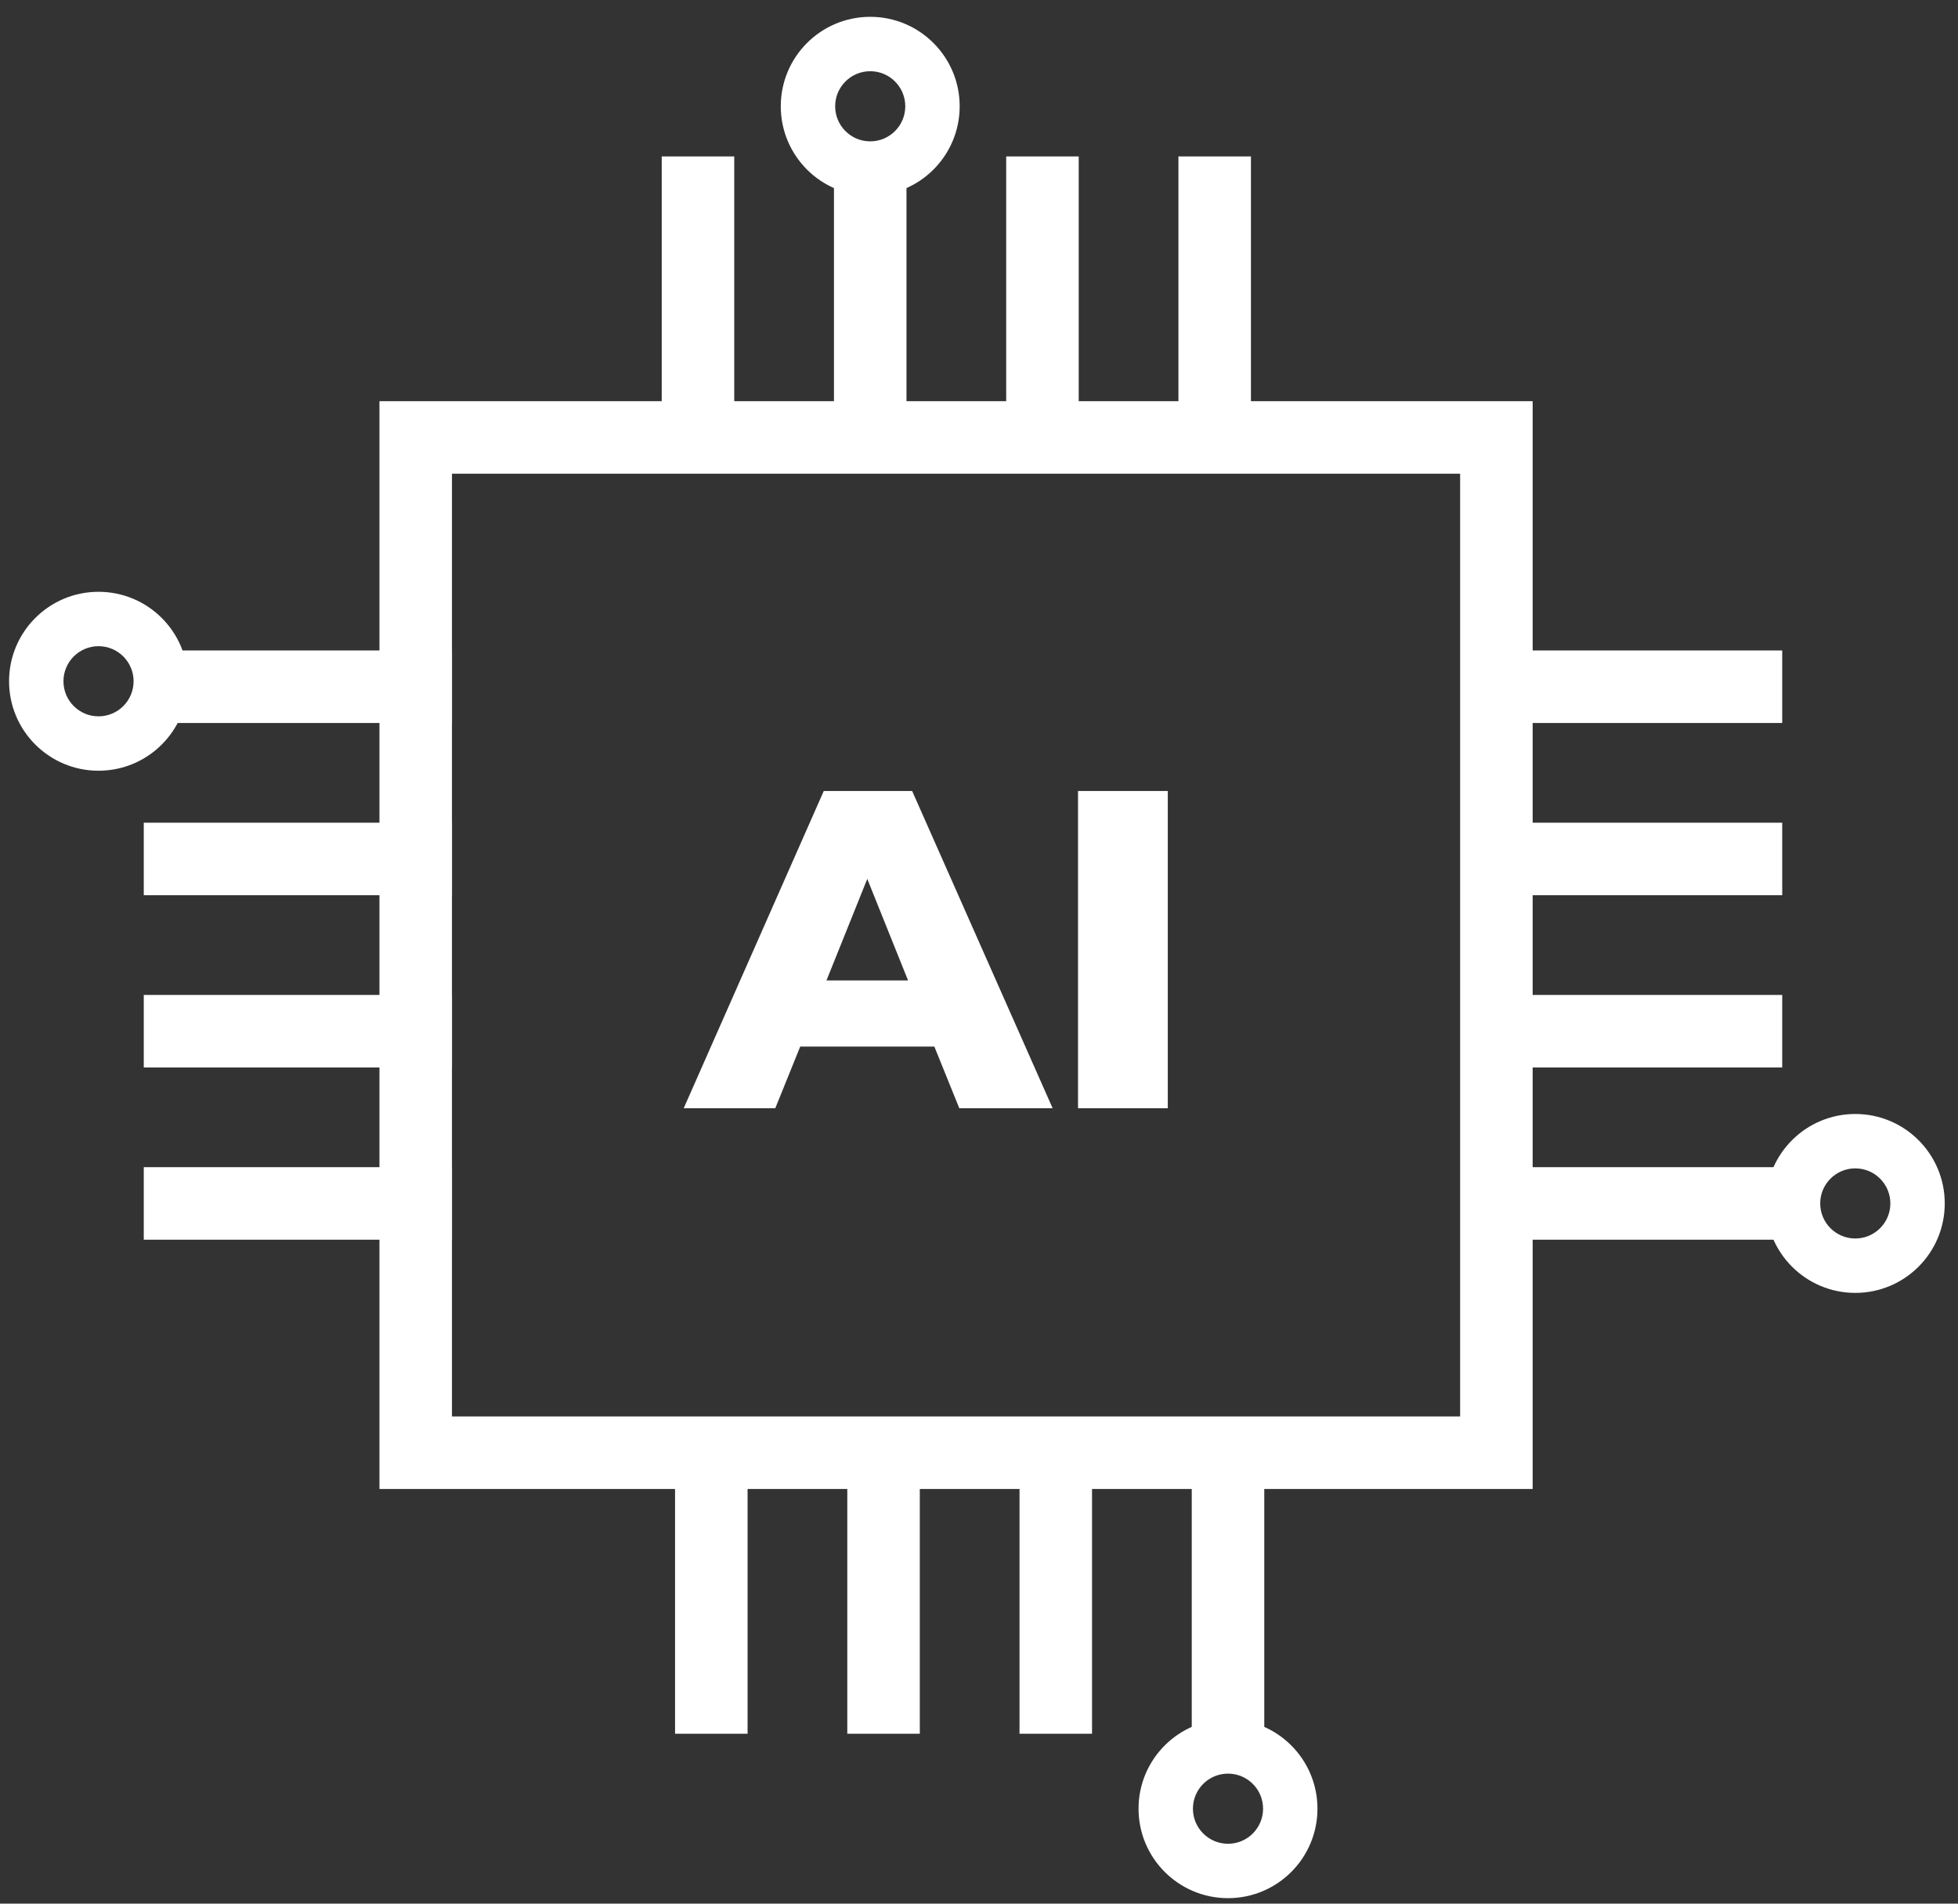
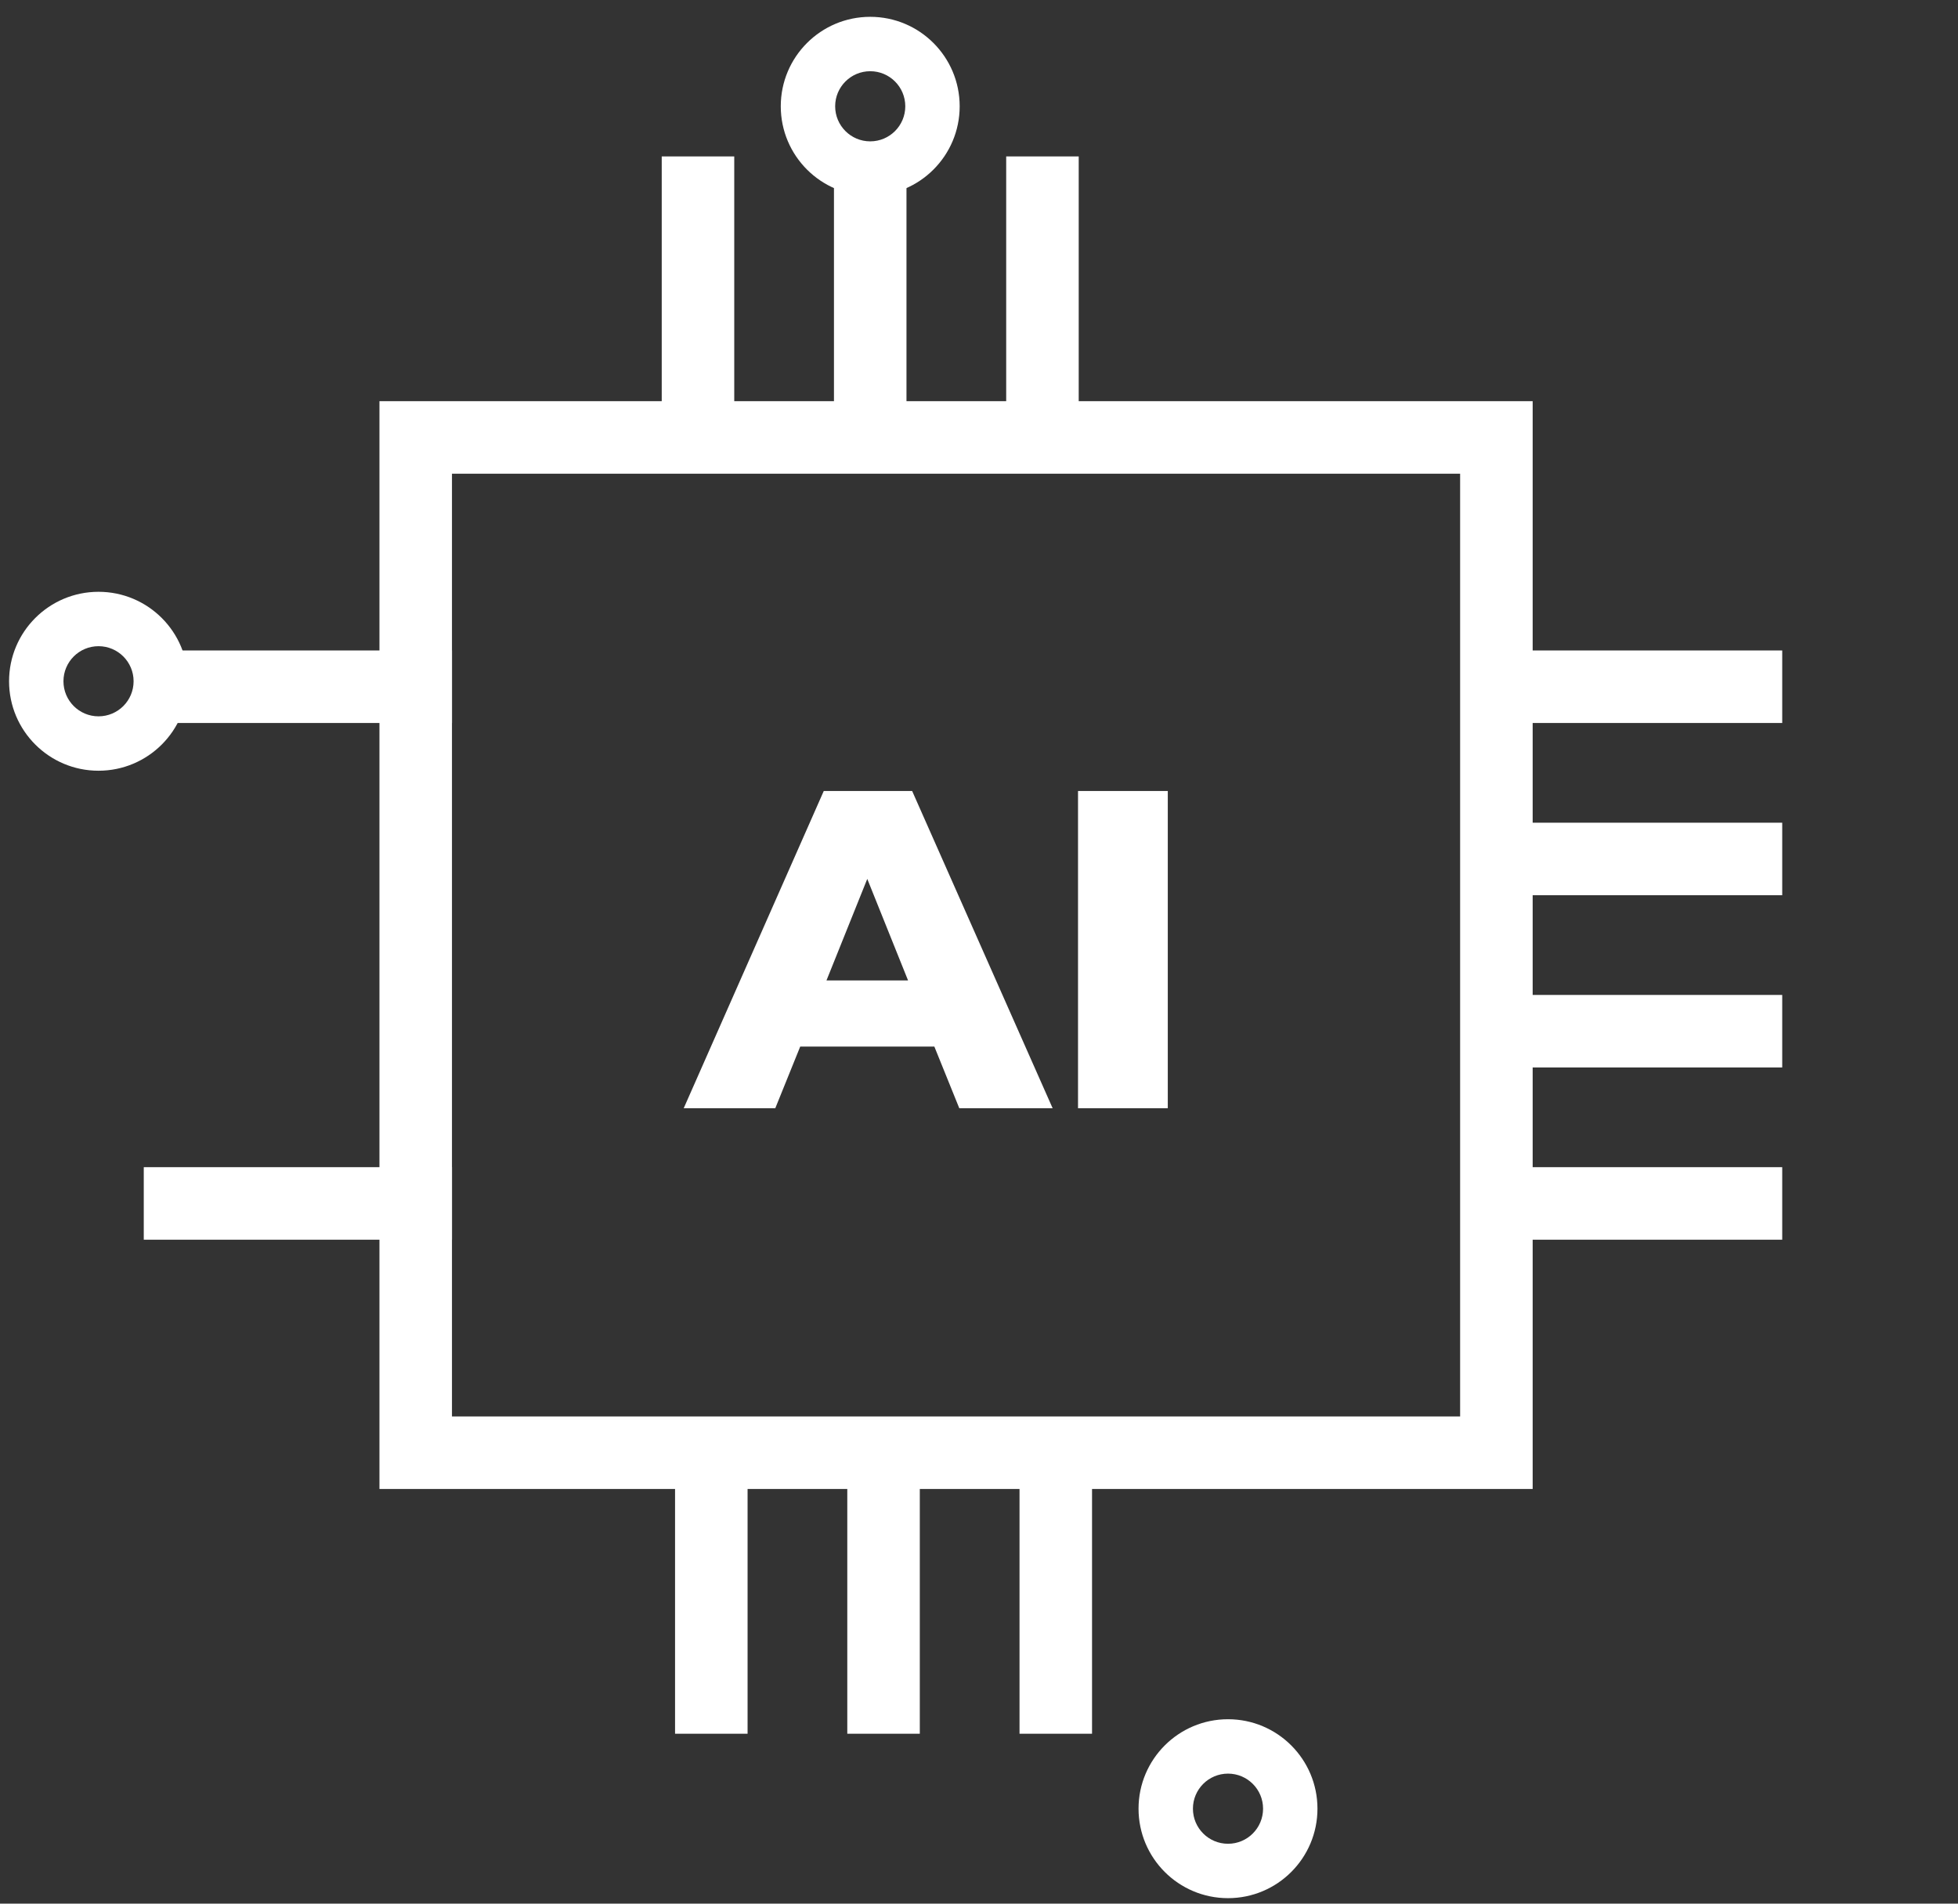
<svg xmlns="http://www.w3.org/2000/svg" width="108px" height="105px" viewBox="0 0 108 105" version="1.1">
  <rect x="0" y="0" width="108" height="105" fill="#333333" stroke="none" />
  <title>ai_icon</title>
  <g id="Page-1" stroke="none" stroke-width="1" fill="none" fill-rule="evenodd">
    <g id="Home-iCOT" transform="translate(-653, -759)" fill="#FFFFFF" fill-rule="nonzero">
      <g id="ai_icon" transform="translate(653.5, 759.928)">
        <path d="M84.039,21.2 L20.43,21.2 L20.43,81.2 L84.039,81.2 L84.039,21.2 Z M80.038,25.2 L80.038,77.2 L24.43,77.2 L24.43,25.2 L80.038,25.2 Z" id="Rectangle" transform="translate(52.235, 51.2) rotate(-360) translate(-52.235, -51.2) " />
        <polygon id="Line-5" points="40 7.7 40 24.7 36 24.7 36 7.7" />
        <polygon id="Line-5-Copy" points="49.5 7.7 49.5 24.7 45.5 24.7 45.5 7.7" />
        <polygon id="Line-5-Copy-2" points="59 7.7 59 24.7 55 24.7 55 7.7" />
-         <polygon id="Line-5-Copy-3" points="68.5 7.7 68.5 24.7 64.5 24.7 64.5 7.7" />
        <polygon id="Line-5" points="24.43 63.45 24.43 67.45 7.43 67.45 7.43 63.45" />
-         <polygon id="Line-5-Copy" points="24.43 53.95 24.43 57.95 7.43 57.95 7.43 53.95" />
-         <polygon id="Line-5-Copy-2" points="24.43 44.45 24.43 48.45 7.43 48.45 7.43 44.45" />
        <polygon id="Line-5-Copy-3" points="24.43 34.95 24.43 38.95 7.43 38.95 7.43 34.95" />
-         <polygon id="Line-5" points="69.235 77.7 69.235 94.7 65.235 94.7 65.235 77.7" />
        <polygon id="Line-5-Copy" points="59.735 77.7 59.735 94.7 55.735 94.7 55.735 77.7" />
        <polygon id="Line-5-Copy-2" points="50.235 77.7 50.235 94.7 46.235 94.7 46.235 77.7" />
        <polygon id="Line-5-Copy-3" points="40.735 77.7 40.735 94.7 36.735 94.7 36.735 77.7" />
        <polygon id="Line-5" points="97.804 34.95 97.804 38.95 80.804 38.95 80.804 34.95" />
        <polygon id="Line-5-Copy" points="97.804 44.45 97.804 48.45 80.804 48.45 80.804 44.45" />
        <polygon id="Line-5-Copy-2" points="97.804 53.95 97.804 57.95 80.804 57.95 80.804 53.95" />
        <polygon id="Line-5-Copy-3" points="97.804 63.45 97.804 67.45 80.804 67.45 80.804 63.45" />
        <path d="M42.263,60.2 L43.638,56.8 L51.038,56.8 L52.413,60.2 L57.562,60.2 L49.812,42.7 L44.938,42.7 L37.212,60.2 L42.263,60.2 Z M49.587,53.15 L45.087,53.15 L47.337,47.55 L49.587,53.15 Z M63.913,60.2 L63.913,42.7 L58.962,42.7 L58.962,60.2 L63.913,60.2 Z" id="AI" />
-         <path d="M4.934,31.714 C2.209,31.714 0,33.923 0,36.648 C0,39.374 2.209,41.583 4.934,41.583 C7.66,41.583 9.869,39.374 9.869,36.648 C9.869,33.923 7.66,31.714 4.934,31.714 Z M4.934,34.714 C6.003,34.714 6.869,35.58 6.869,36.648 C6.869,37.717 6.003,38.583 4.934,38.583 C3.866,38.583 3,37.717 3,36.648 C3,35.58 3.866,34.714 4.934,34.714 Z" id="Oval" />
+         <path d="M4.934,31.714 C2.209,31.714 0,33.923 0,36.648 C0,39.374 2.209,41.583 4.934,41.583 C7.66,41.583 9.869,39.374 9.869,36.648 C9.869,33.923 7.66,31.714 4.934,31.714 Z M4.934,34.714 C6.003,34.714 6.869,35.58 6.869,36.648 C6.869,37.717 6.003,38.583 4.934,38.583 C3.866,38.583 3,37.717 3,36.648 C3,35.58 3.866,34.714 4.934,34.714 " id="Oval" />
        <path d="M47.5,0 C44.775,0 42.566,2.209 42.566,4.934 C42.566,7.66 44.775,9.869 47.5,9.869 C50.225,9.869 52.434,7.66 52.434,4.934 C52.434,2.209 50.225,0 47.5,0 Z M47.5,3 C48.568,3 49.434,3.866 49.434,4.934 C49.434,6.003 48.568,6.869 47.5,6.869 C46.432,6.869 45.566,6.003 45.566,4.934 C45.566,3.866 46.432,3 47.5,3 Z" id="Oval-Copy-3" />
        <path d="M67.235,93.9 C64.509,93.9 62.3,96.109 62.3,98.834 C62.3,101.56 64.509,103.769 67.235,103.769 C69.96,103.769 72.169,101.56 72.169,98.834 C72.169,96.109 69.96,93.9 67.235,93.9 Z M67.235,96.9 C68.303,96.9 69.169,97.766 69.169,98.834 C69.169,99.903 68.303,100.769 67.235,100.769 C66.166,100.769 65.3,99.903 65.3,98.834 C65.3,97.766 66.166,96.9 67.235,96.9 Z" id="Oval-Copy-4" />
-         <path d="M101.834,60.516 C99.109,60.516 96.9,62.725 96.9,65.45 C96.9,68.175 99.109,70.384 101.834,70.384 C104.56,70.384 106.769,68.175 106.769,65.45 C106.769,62.725 104.56,60.516 101.834,60.516 Z M101.834,63.516 C102.903,63.516 103.769,64.382 103.769,65.45 C103.769,66.518 102.903,67.384 101.834,67.384 C100.766,67.384 99.9,66.518 99.9,65.45 C99.9,64.382 100.766,63.516 101.834,63.516 Z" id="Oval-Copy-2" />
      </g>
    </g>
  </g>
</svg>